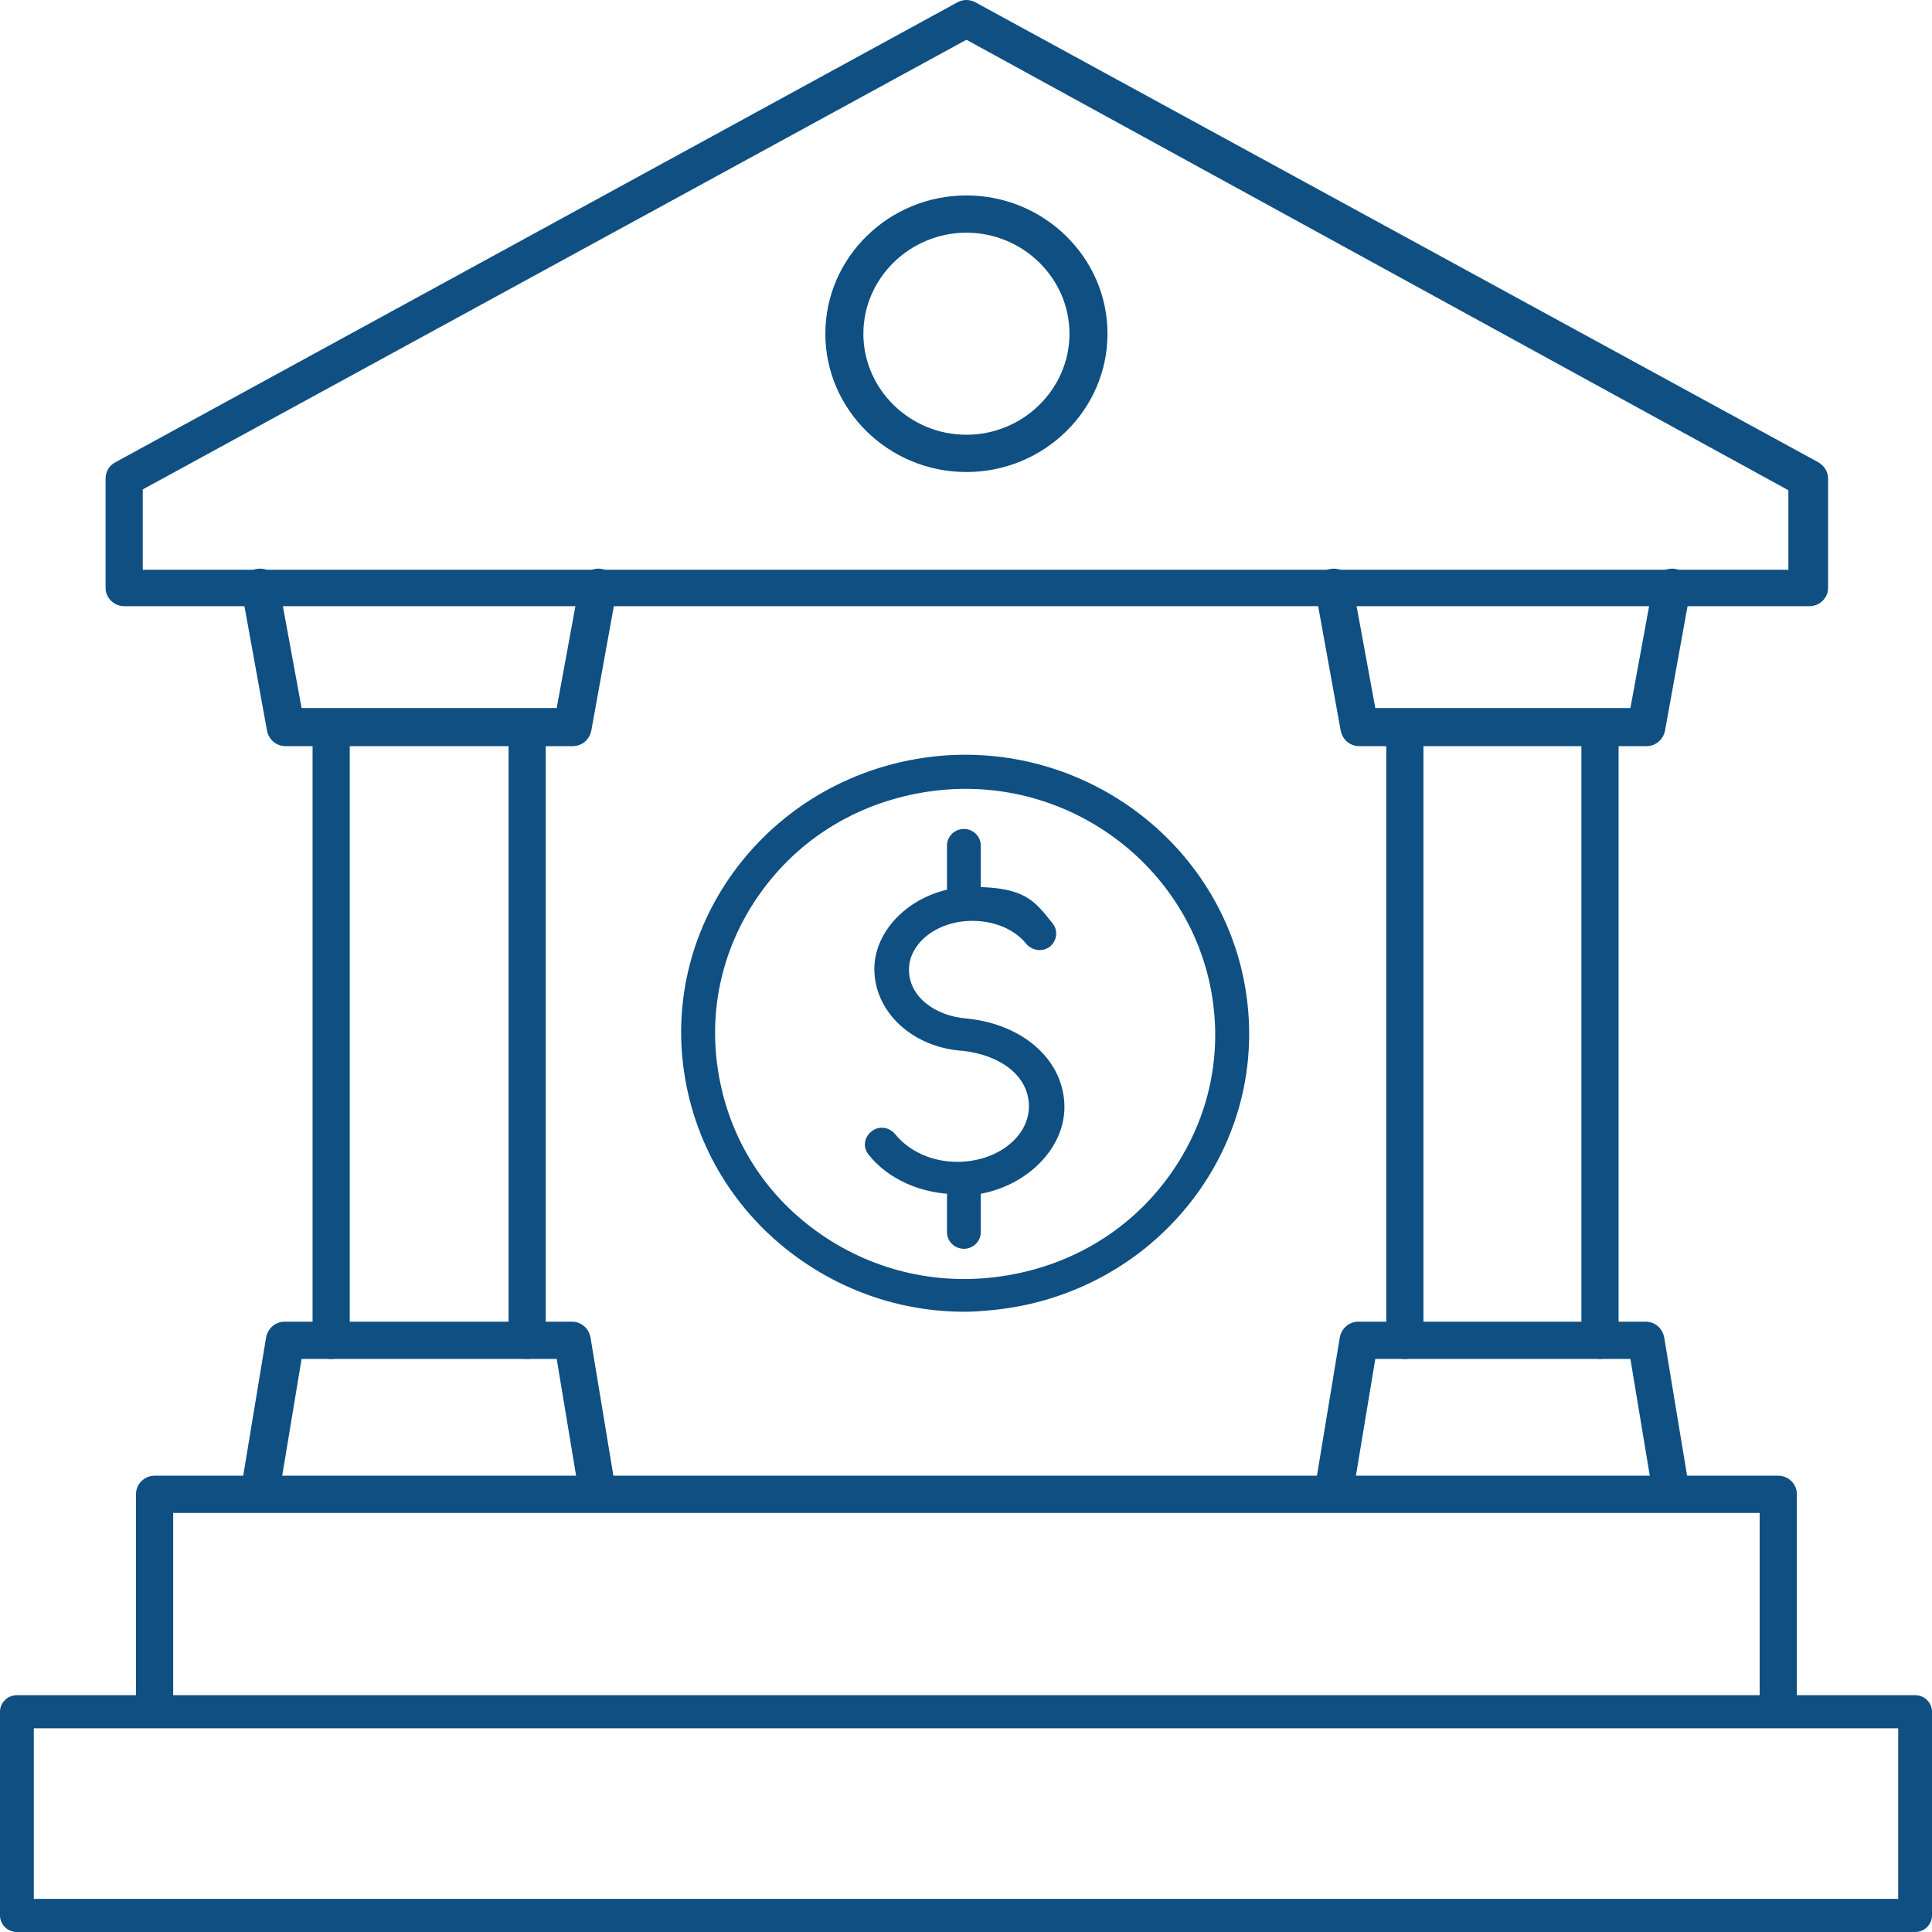
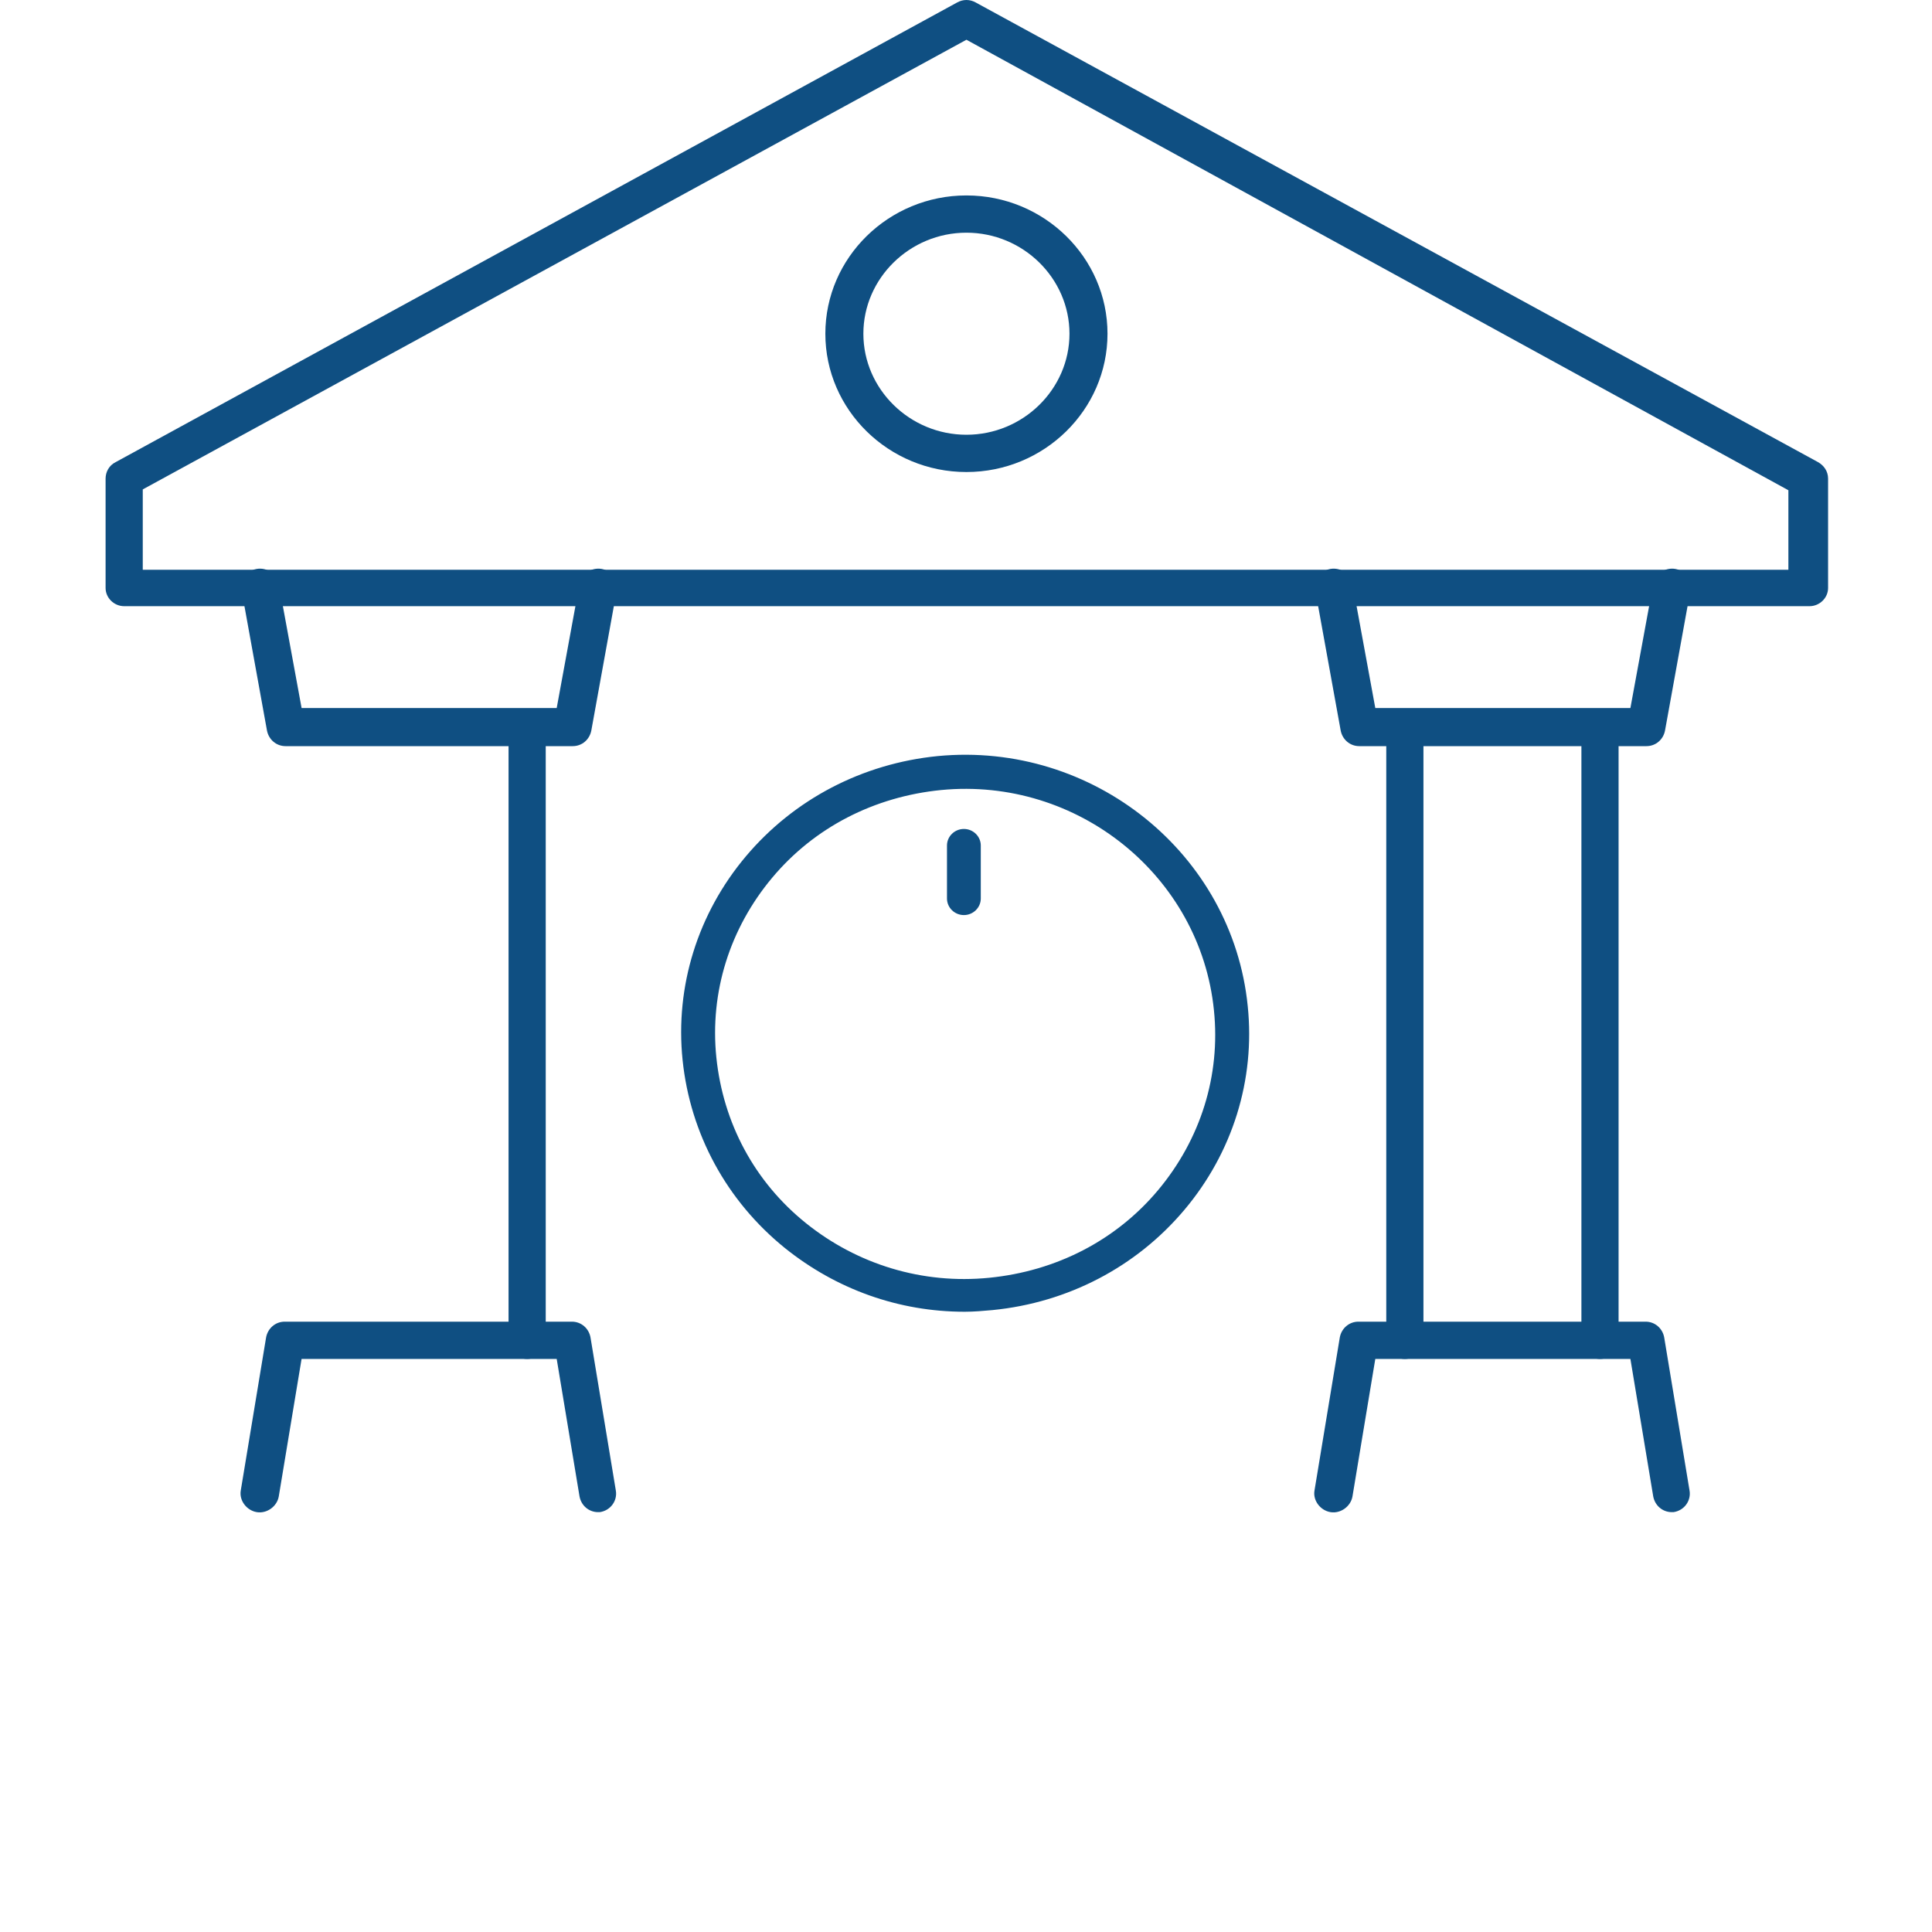
<svg xmlns="http://www.w3.org/2000/svg" width="75" height="75" viewBox="0 0 75 75" fill="none">
  <g clip-path="url(#clip0_14_397)">
    <path d="M70.179 23.532H4.821C4.427 23.532 4.099 23.21 4.099 22.825V18.581C4.099 18.324 4.231 18.067 4.493 17.938L37.156 0.096C37.385 -0.032 37.648 -0.032 37.877 0.096L70.573 17.938C70.802 18.067 70.966 18.292 70.966 18.581V22.825C70.966 23.21 70.638 23.532 70.245 23.532H70.179ZM5.542 22.117H69.425V19.031L37.517 1.543L5.542 18.999V22.085V22.117Z" fill="#0F4F82" />
    <path d="M22.235 28.965H11.085C10.724 28.965 10.429 28.708 10.363 28.354L9.379 22.921C9.314 22.535 9.576 22.15 9.969 22.085C10.363 22.021 10.757 22.278 10.822 22.664L11.708 27.486H21.611L22.497 22.664C22.562 22.278 22.956 22.021 23.349 22.085C23.743 22.15 24.005 22.535 23.94 22.921L22.956 28.354C22.89 28.708 22.595 28.965 22.235 28.965Z" fill="#0F4F82" />
    <path d="M23.218 58.701C22.858 58.701 22.562 58.444 22.497 58.09L21.611 52.754H11.707L10.822 58.09C10.757 58.476 10.363 58.766 9.969 58.701C9.576 58.637 9.281 58.251 9.346 57.865L10.33 51.918C10.396 51.565 10.691 51.307 11.052 51.307H22.202C22.562 51.307 22.858 51.565 22.923 51.918L23.907 57.865C23.973 58.251 23.71 58.637 23.284 58.701C23.251 58.701 23.218 58.701 23.153 58.701H23.218Z" fill="#0F4F82" />
    <path d="M20.463 52.754C20.07 52.754 19.742 52.432 19.742 52.047V28.258C19.742 27.872 20.07 27.55 20.463 27.55C20.857 27.55 21.185 27.872 21.185 28.258V52.047C21.185 52.432 20.857 52.754 20.463 52.754Z" fill="#0F4F82" />
-     <path d="M12.855 52.754C12.462 52.754 12.134 52.432 12.134 52.047V28.258C12.134 27.872 12.462 27.55 12.855 27.55C13.249 27.55 13.577 27.872 13.577 28.258V52.047C13.577 52.432 13.249 52.754 12.855 52.754Z" fill="#0F4F82" />
    <path d="M63.916 28.965H52.766C52.405 28.965 52.11 28.708 52.044 28.354L51.06 22.921C50.995 22.535 51.257 22.15 51.651 22.085C52.044 22.021 52.438 22.278 52.503 22.664L53.389 27.486H63.292L64.178 22.664C64.243 22.278 64.637 22.021 65.031 22.085C65.424 22.15 65.686 22.535 65.621 22.921L64.637 28.354C64.572 28.708 64.276 28.965 63.916 28.965Z" fill="#0F4F82" />
    <path d="M64.899 58.701C64.539 58.701 64.243 58.444 64.178 58.09L63.292 52.754H53.389L52.503 58.09C52.438 58.476 52.044 58.766 51.651 58.701C51.257 58.637 50.962 58.251 51.028 57.865L52.011 51.918C52.077 51.565 52.372 51.307 52.733 51.307H63.883C64.243 51.307 64.539 51.565 64.604 51.918L65.588 57.865C65.654 58.251 65.391 58.637 64.965 58.701C64.932 58.701 64.899 58.701 64.834 58.701H64.899Z" fill="#0F4F82" />
    <path d="M62.112 52.754C61.718 52.754 61.39 52.432 61.39 52.047V28.258C61.39 27.872 61.718 27.55 62.112 27.55C62.505 27.55 62.833 27.872 62.833 28.258V52.047C62.833 52.432 62.505 52.754 62.112 52.754Z" fill="#0F4F82" />
    <path d="M54.536 52.754C54.143 52.754 53.815 52.432 53.815 52.047V28.258C53.815 27.872 54.143 27.55 54.536 27.55C54.93 27.55 55.258 27.872 55.258 28.258V52.047C55.258 52.432 54.93 52.754 54.536 52.754Z" fill="#0F4F82" />
-     <path d="M69.031 66.867C68.638 66.867 68.31 66.545 68.31 66.159V58.733H6.723V66.159C6.723 66.545 6.395 66.867 6.001 66.867C5.608 66.867 5.28 66.545 5.28 66.159V57.994C5.28 57.608 5.608 57.287 6.001 57.287H69.031C69.425 57.287 69.753 57.608 69.753 57.994V66.159C69.753 66.545 69.425 66.867 69.031 66.867Z" fill="#0F4F82" />
-     <path d="M37.156 46.357C35.778 46.357 34.467 45.778 33.712 44.814C33.483 44.524 33.548 44.139 33.843 43.913C34.139 43.688 34.532 43.753 34.762 44.042C35.286 44.685 36.172 45.103 37.156 45.103C38.697 45.103 39.943 44.139 39.943 42.949C39.943 41.76 38.828 40.956 37.385 40.795C35.417 40.666 33.942 39.284 33.942 37.612C33.942 35.941 35.647 34.43 37.713 34.43C39.779 34.43 40.14 34.944 40.861 35.844C41.091 36.134 41.025 36.52 40.763 36.745C40.468 36.97 40.074 36.905 39.845 36.648C39.386 36.069 38.599 35.748 37.746 35.748C36.369 35.748 35.286 36.616 35.286 37.645C35.286 38.673 36.27 39.445 37.549 39.541C39.746 39.766 41.321 41.181 41.321 42.981C41.321 44.781 39.484 46.421 37.221 46.421L37.156 46.357Z" fill="#0F4F82" />
-     <path d="M37.418 48.478C37.057 48.478 36.762 48.189 36.762 47.835V45.842C36.762 45.489 37.057 45.199 37.418 45.199C37.779 45.199 38.074 45.489 38.074 45.842V47.835C38.074 48.189 37.779 48.478 37.418 48.478Z" fill="#0F4F82" />
    <path d="M37.418 35.523C37.057 35.523 36.762 35.234 36.762 34.88V32.822C36.762 32.469 37.057 32.18 37.418 32.18C37.779 32.18 38.074 32.469 38.074 32.822V34.88C38.074 35.234 37.779 35.523 37.418 35.523Z" fill="#0F4F82" />
    <path d="M37.451 50.922C34.893 50.922 32.466 50.054 30.466 48.446C28.203 46.614 26.793 44.01 26.498 41.149C26.203 38.288 27.088 35.459 28.957 33.24C30.826 31.022 33.483 29.64 36.401 29.351C42.435 28.772 47.846 33.144 48.437 39.059C48.732 41.92 47.847 44.749 45.977 46.967C44.108 49.186 41.452 50.568 38.533 50.857C38.172 50.889 37.812 50.922 37.451 50.922ZM36.533 30.669C33.942 30.926 31.613 32.115 29.974 34.076C28.334 36.037 27.547 38.513 27.809 41.052C28.072 43.592 29.285 45.874 31.286 47.482C33.286 49.089 35.811 49.861 38.402 49.603C40.993 49.346 43.321 48.157 44.961 46.196C46.6 44.235 47.387 41.76 47.125 39.22C46.6 34.012 41.845 30.154 36.533 30.669Z" fill="#0F4F82" />
-     <path d="M74.344 75H0.656C0.295 75 0 74.711 0 74.357V66.449C0 66.095 0.295 65.806 0.656 65.806H74.344C74.705 65.806 75 66.095 75 66.449V74.357C75 74.711 74.705 75 74.344 75ZM1.312 73.714H73.688V67.092H1.312V73.714Z" fill="#0F4F82" />
    <path d="M37.516 18.324C34.499 18.324 32.04 15.913 32.04 12.955C32.04 9.998 34.499 7.587 37.516 7.587C40.533 7.587 42.993 9.998 42.993 12.955C42.993 15.913 40.533 18.324 37.516 18.324ZM37.516 9.033C35.319 9.033 33.516 10.802 33.516 12.955C33.516 15.109 35.319 16.877 37.516 16.877C39.714 16.877 41.517 15.109 41.517 12.955C41.517 10.802 39.714 9.033 37.516 9.033Z" fill="#0F4F82" />
  </g>
  <defs>
    <clipPath id="clip0_14_397">
      <rect width="75" height="75" fill="white" />
    </clipPath>
  </defs>
</svg>